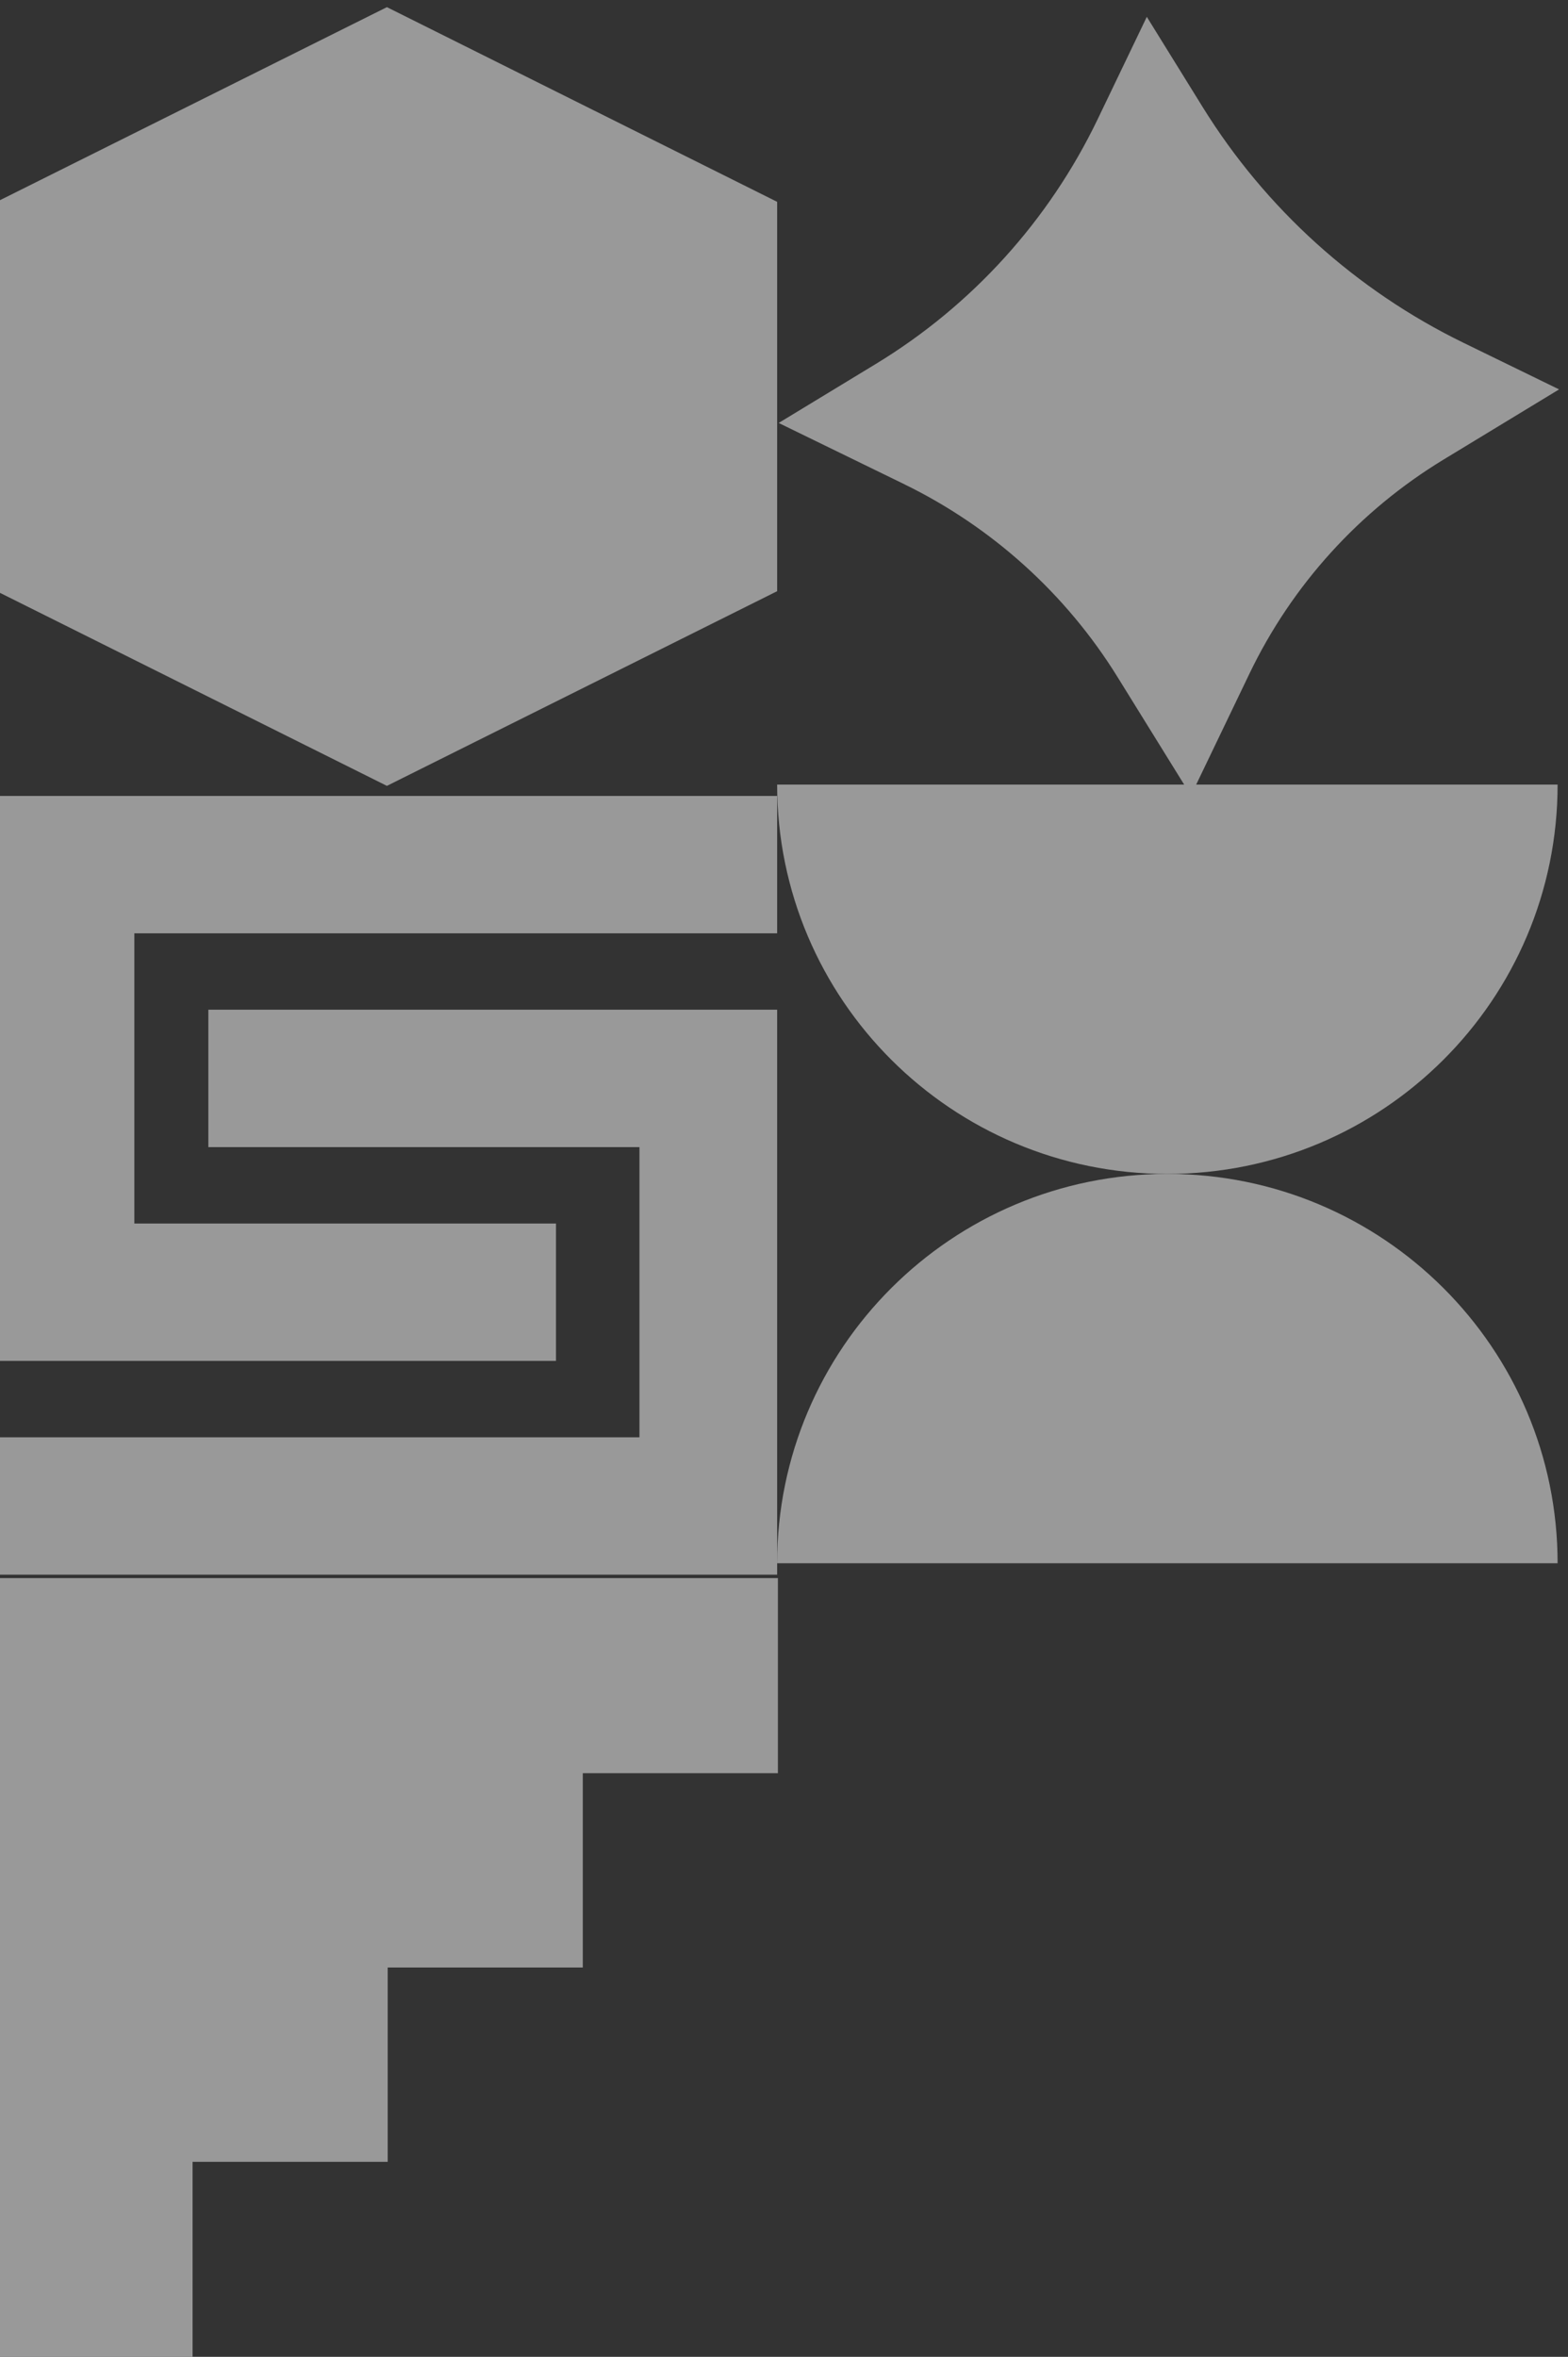
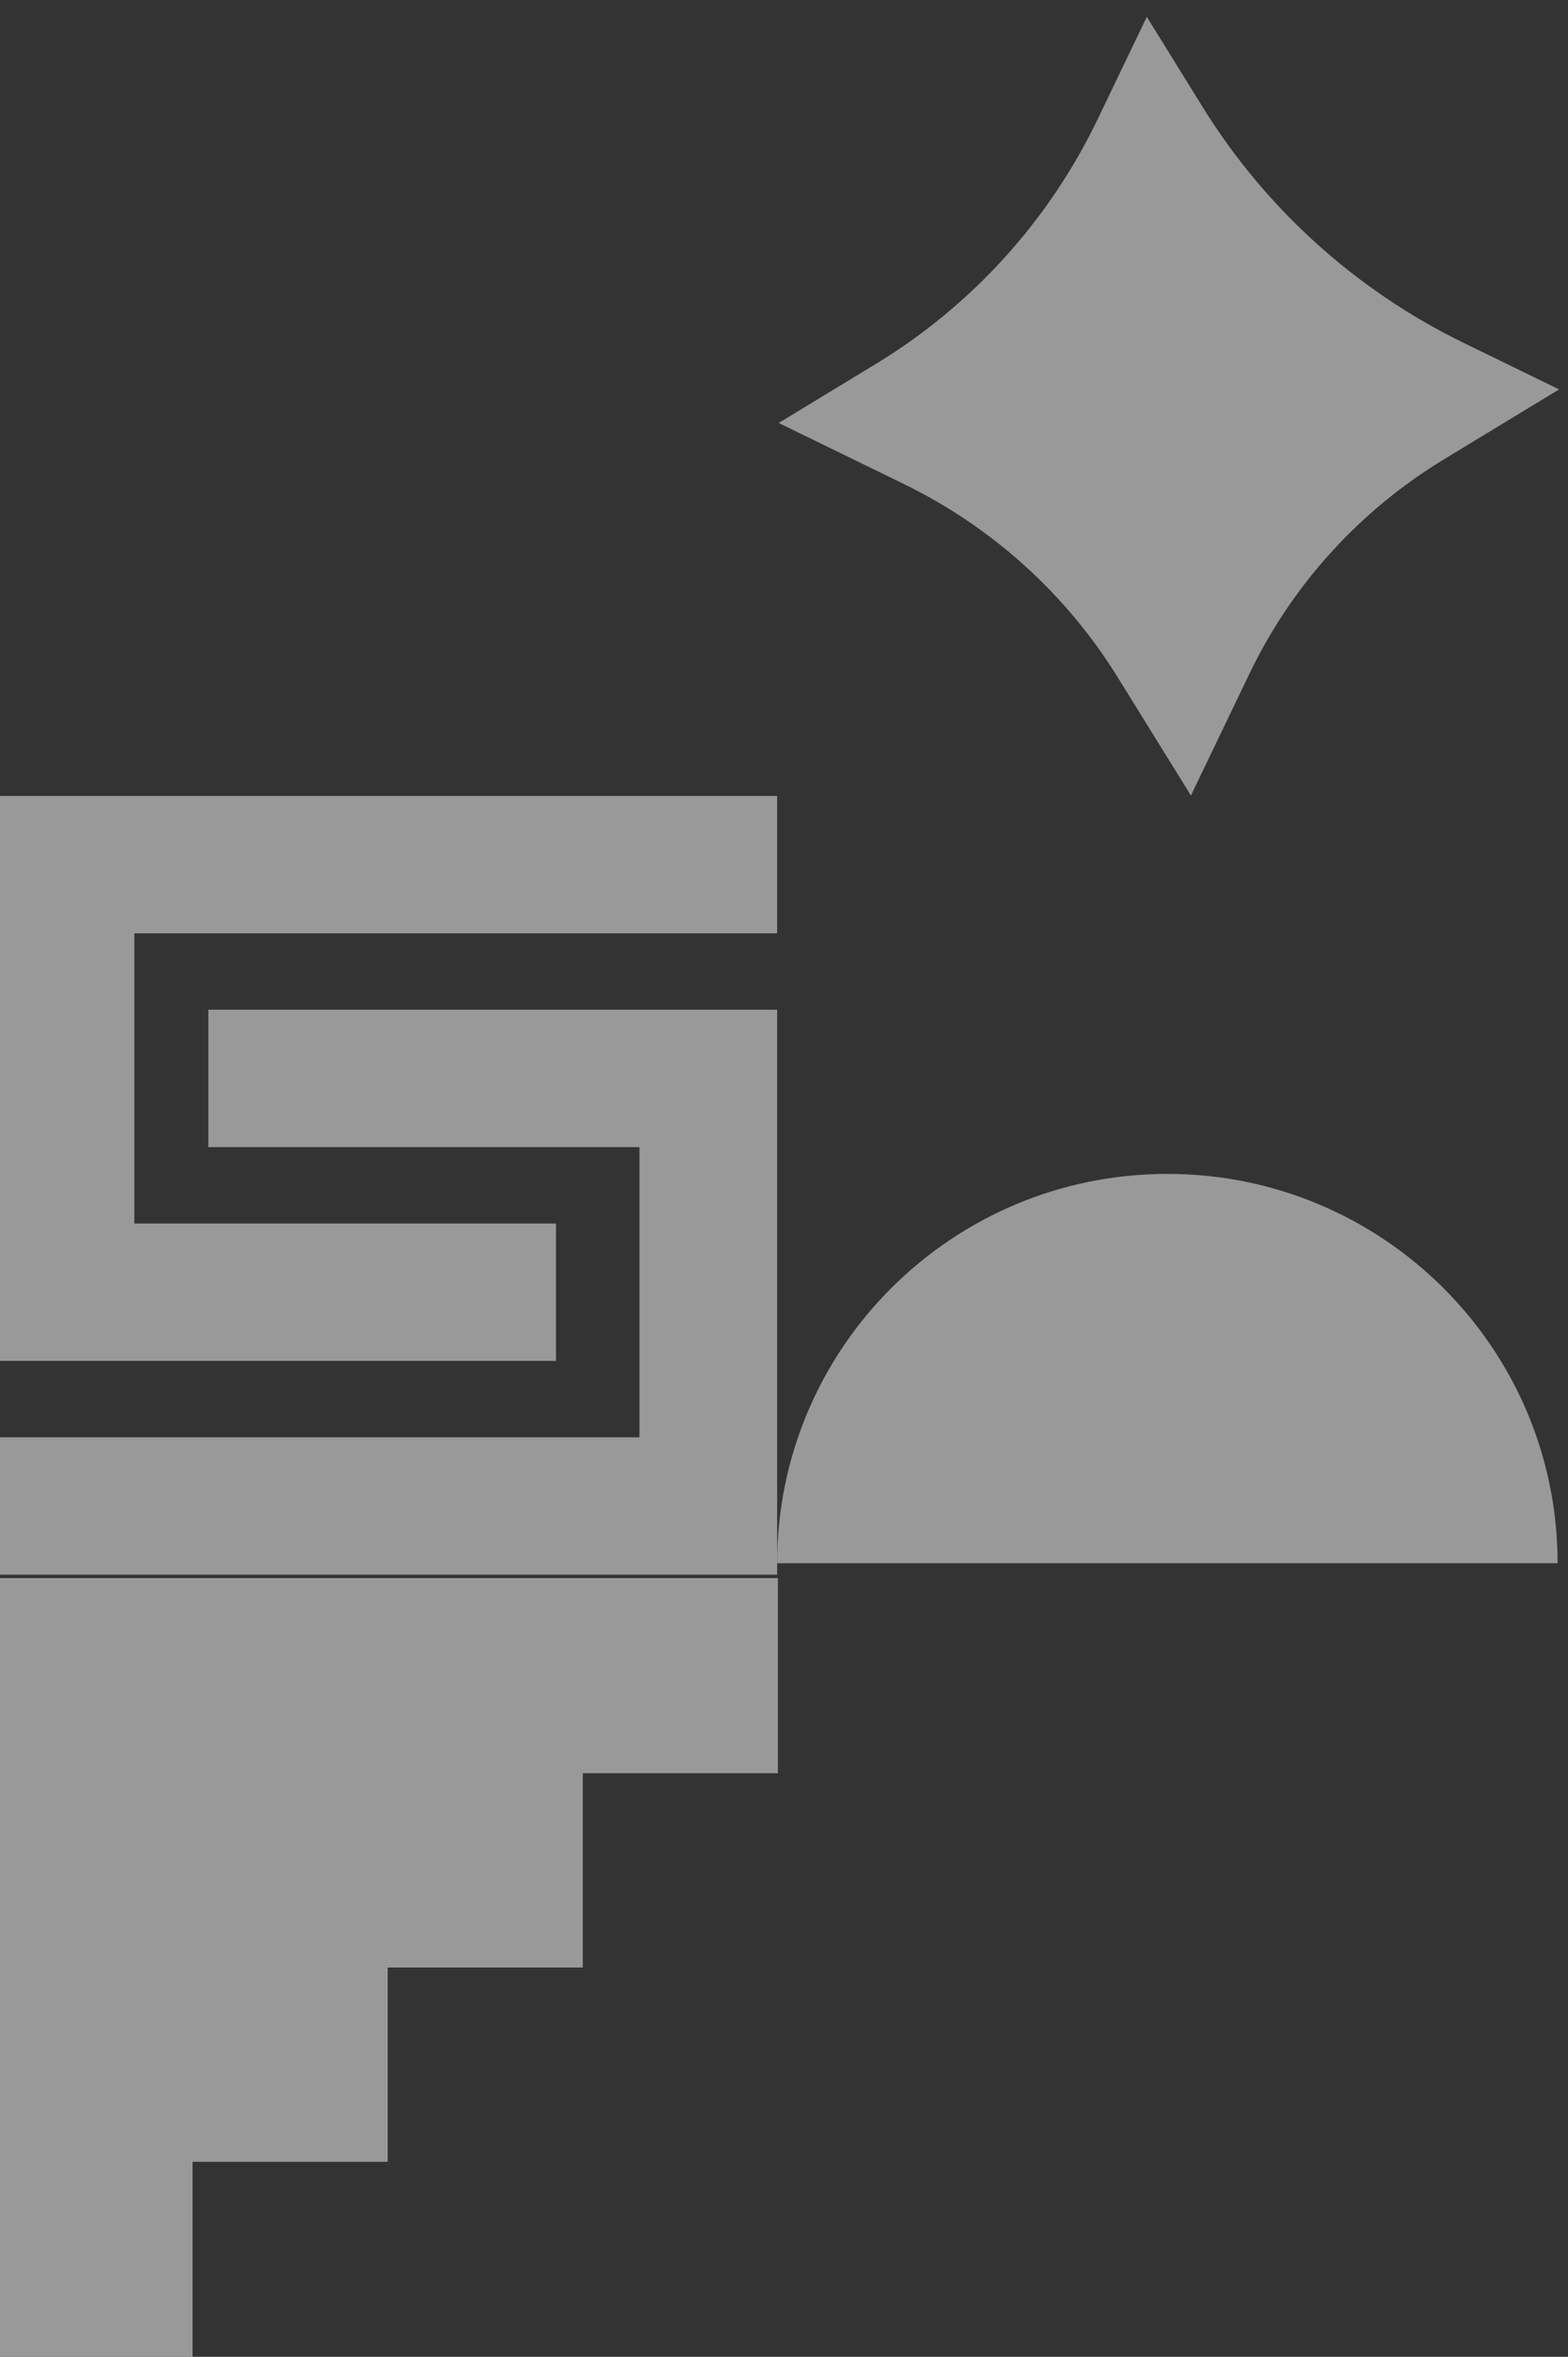
<svg xmlns="http://www.w3.org/2000/svg" width="161" height="242" viewBox="0 0 161 242" fill="none">
  <rect x="0" y="0" width="161" height="242" fill="#333333" stroke="none" />
  <g style="mix-blend-mode:overlay" opacity="0.5">
-     <path d="M79.795 80.558C79.795 102.639 97.733 120.537 119.863 120.537C141.994 120.537 159.932 102.639 159.932 80.558" fill="white" />
    <path d="M159.932 160.516C159.932 138.434 141.994 120.536 119.863 120.536C97.733 120.536 79.795 138.434 79.795 160.516" fill="white" />
    <path d="M92.843 49.715L79.953 43.43L89.911 37.38C99.801 31.373 107.712 22.641 112.716 12.222L117.753 1.73L123.495 11.003C129.95 21.427 139.244 29.823 150.272 35.2L160.084 39.983L148.23 47.184C139.581 52.44 132.657 60.075 128.284 69.188L122.283 81.684L114.739 69.504C109.461 60.982 101.858 54.112 92.838 49.715L92.843 49.715Z" fill="white" />
    <path d="M19.773 242L19.773 221.976L39.807 221.976L39.807 202.021L59.841 202.021L59.841 182.07L79.875 182.07L79.875 162.041L59.841 162.041L39.807 162.041L19.773 162.041L-0.261 162.041L-0.261 242L19.773 242Z" fill="white" />
-     <path d="M-0.341 20.724L-0.341 60.704L39.727 80.693L79.795 60.704L79.795 20.724L39.727 0.735L-0.341 20.724Z" fill="white" />
    <path d="M79.795 161.686L79.795 161.481L79.795 147.581L79.795 117.786L79.795 103.676L65.659 103.676L21.393 103.676L21.393 117.786L65.659 117.786L65.659 147.581L-0.341 147.581L-0.341 161.686L79.795 161.686Z" fill="white" />
    <path d="M57.088 125.631L13.795 125.631L13.795 95.832L79.795 95.832L79.795 81.727L-0.341 81.727L-0.341 81.83L-0.341 95.832L-0.341 125.631L-0.341 139.634L-0.341 139.736L57.088 139.736L57.088 125.631Z" fill="white" />
  </g>
</svg>